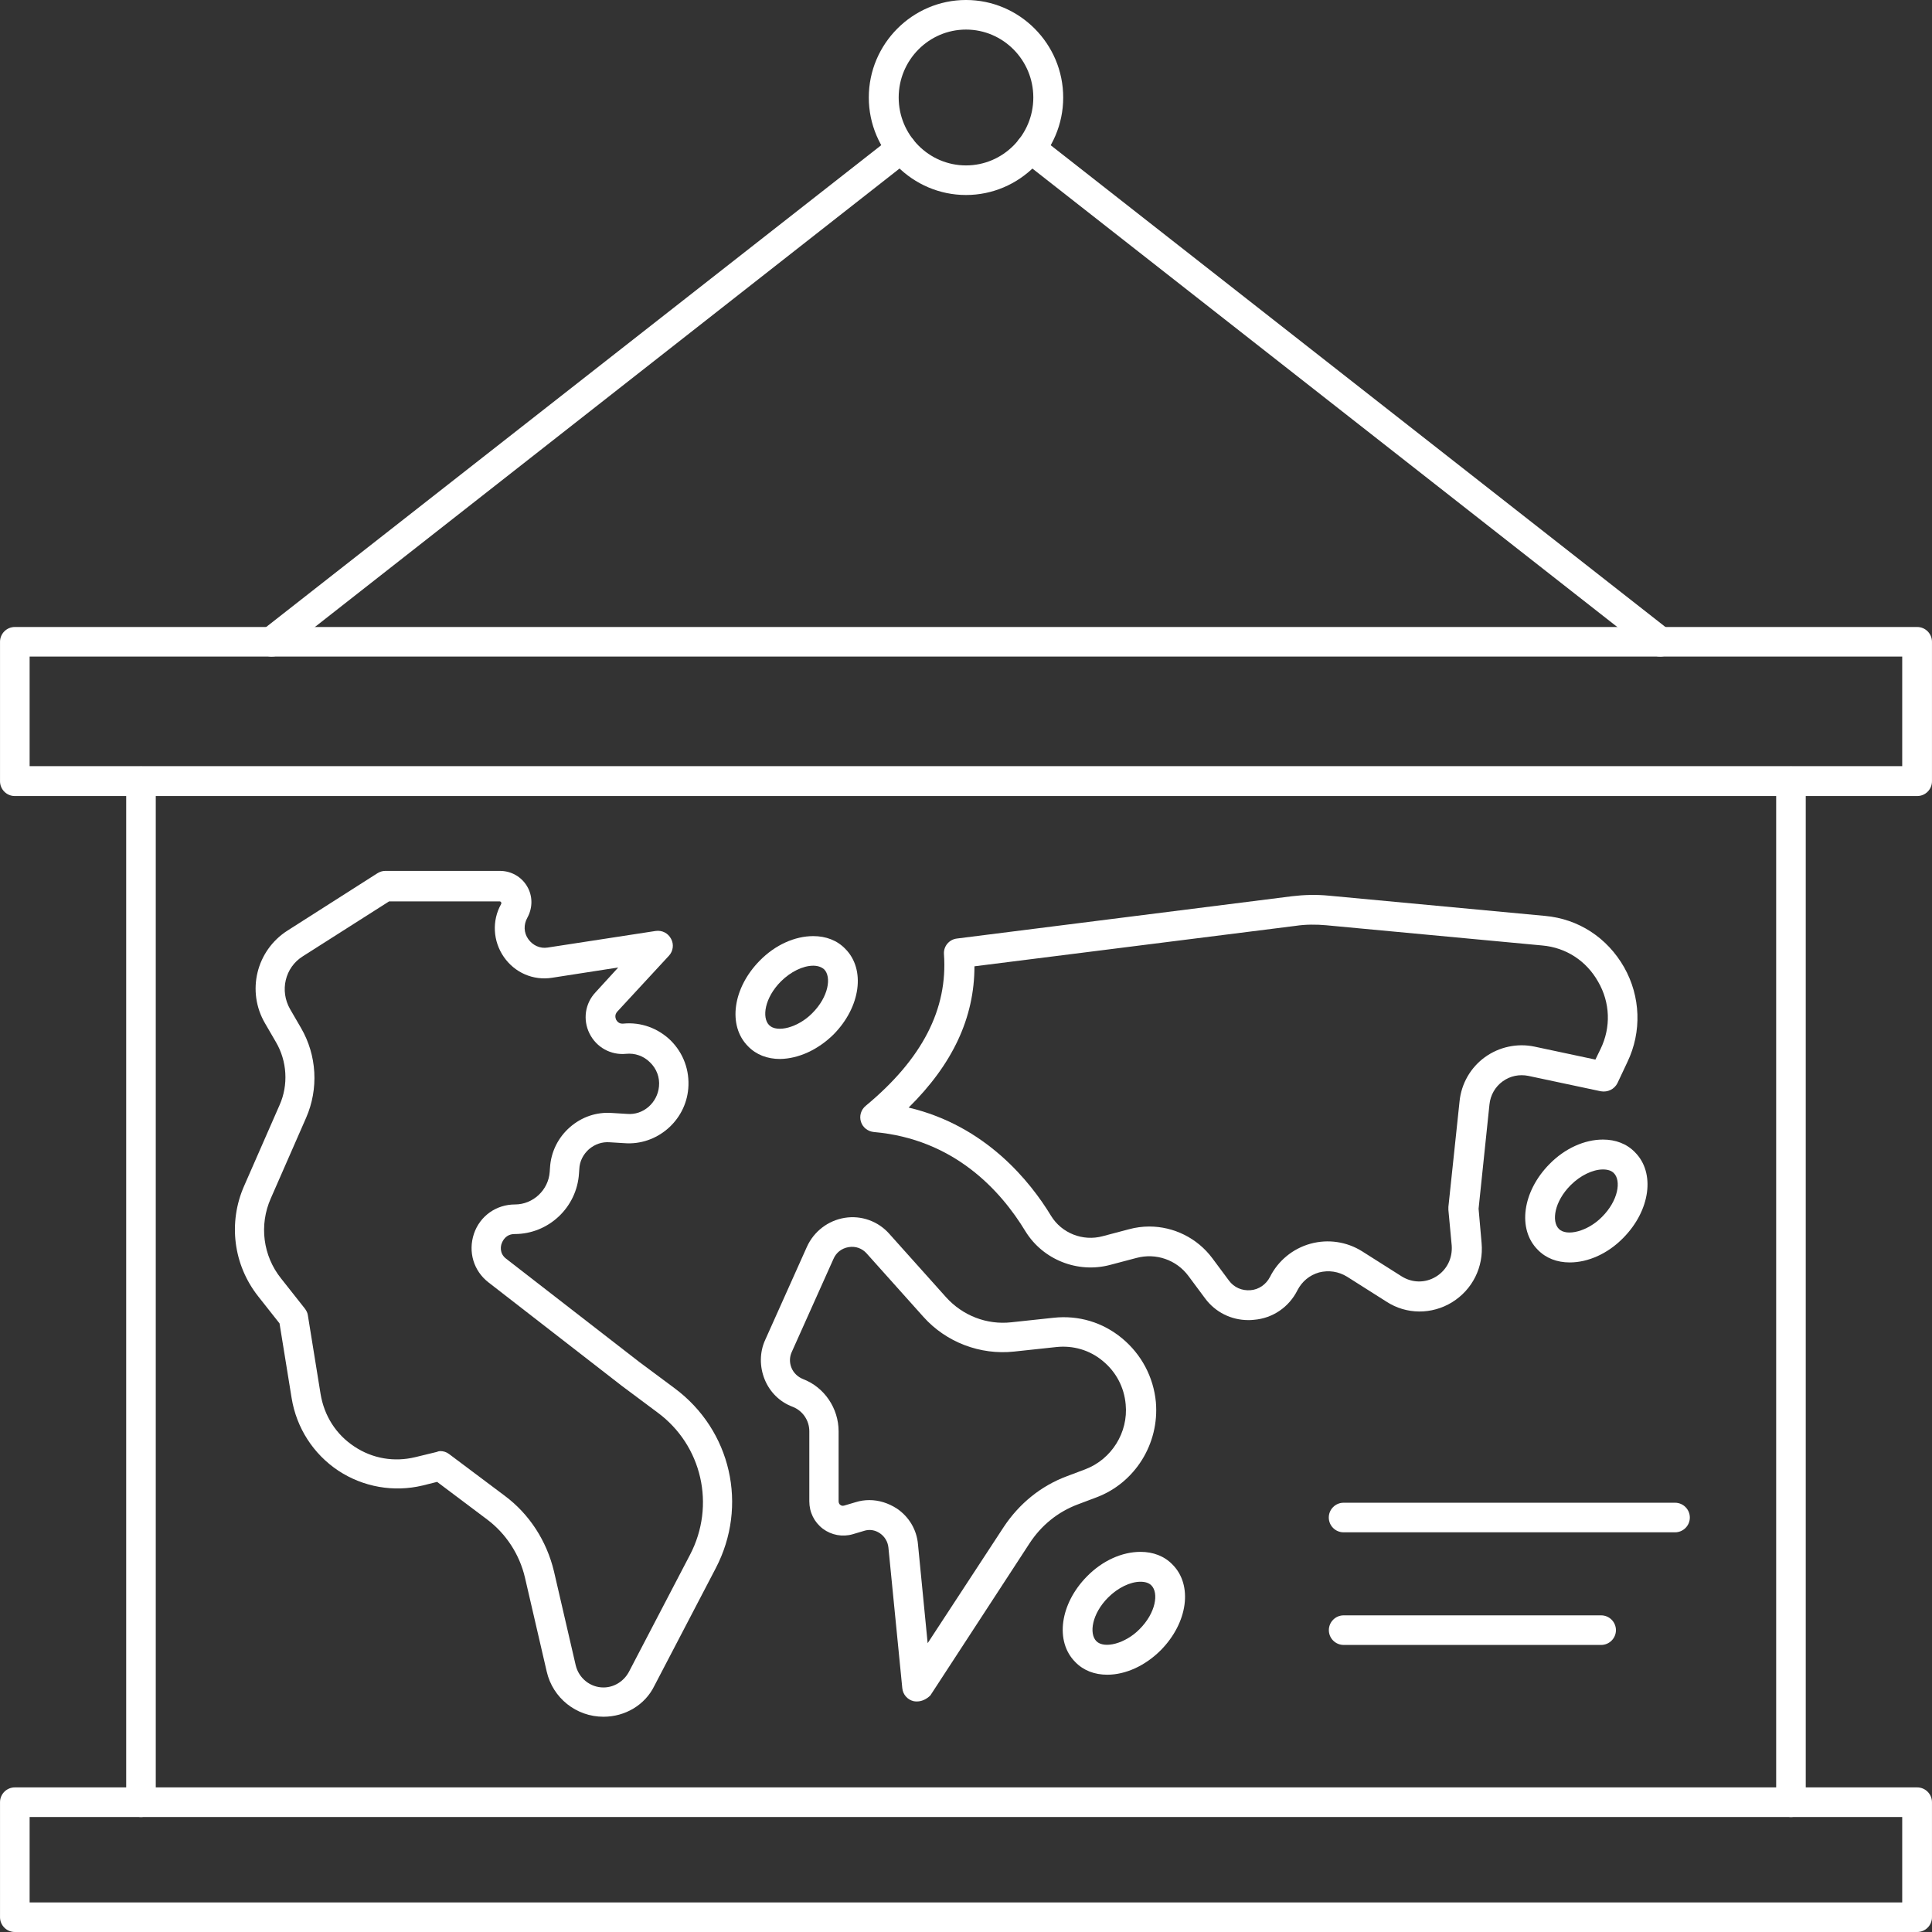
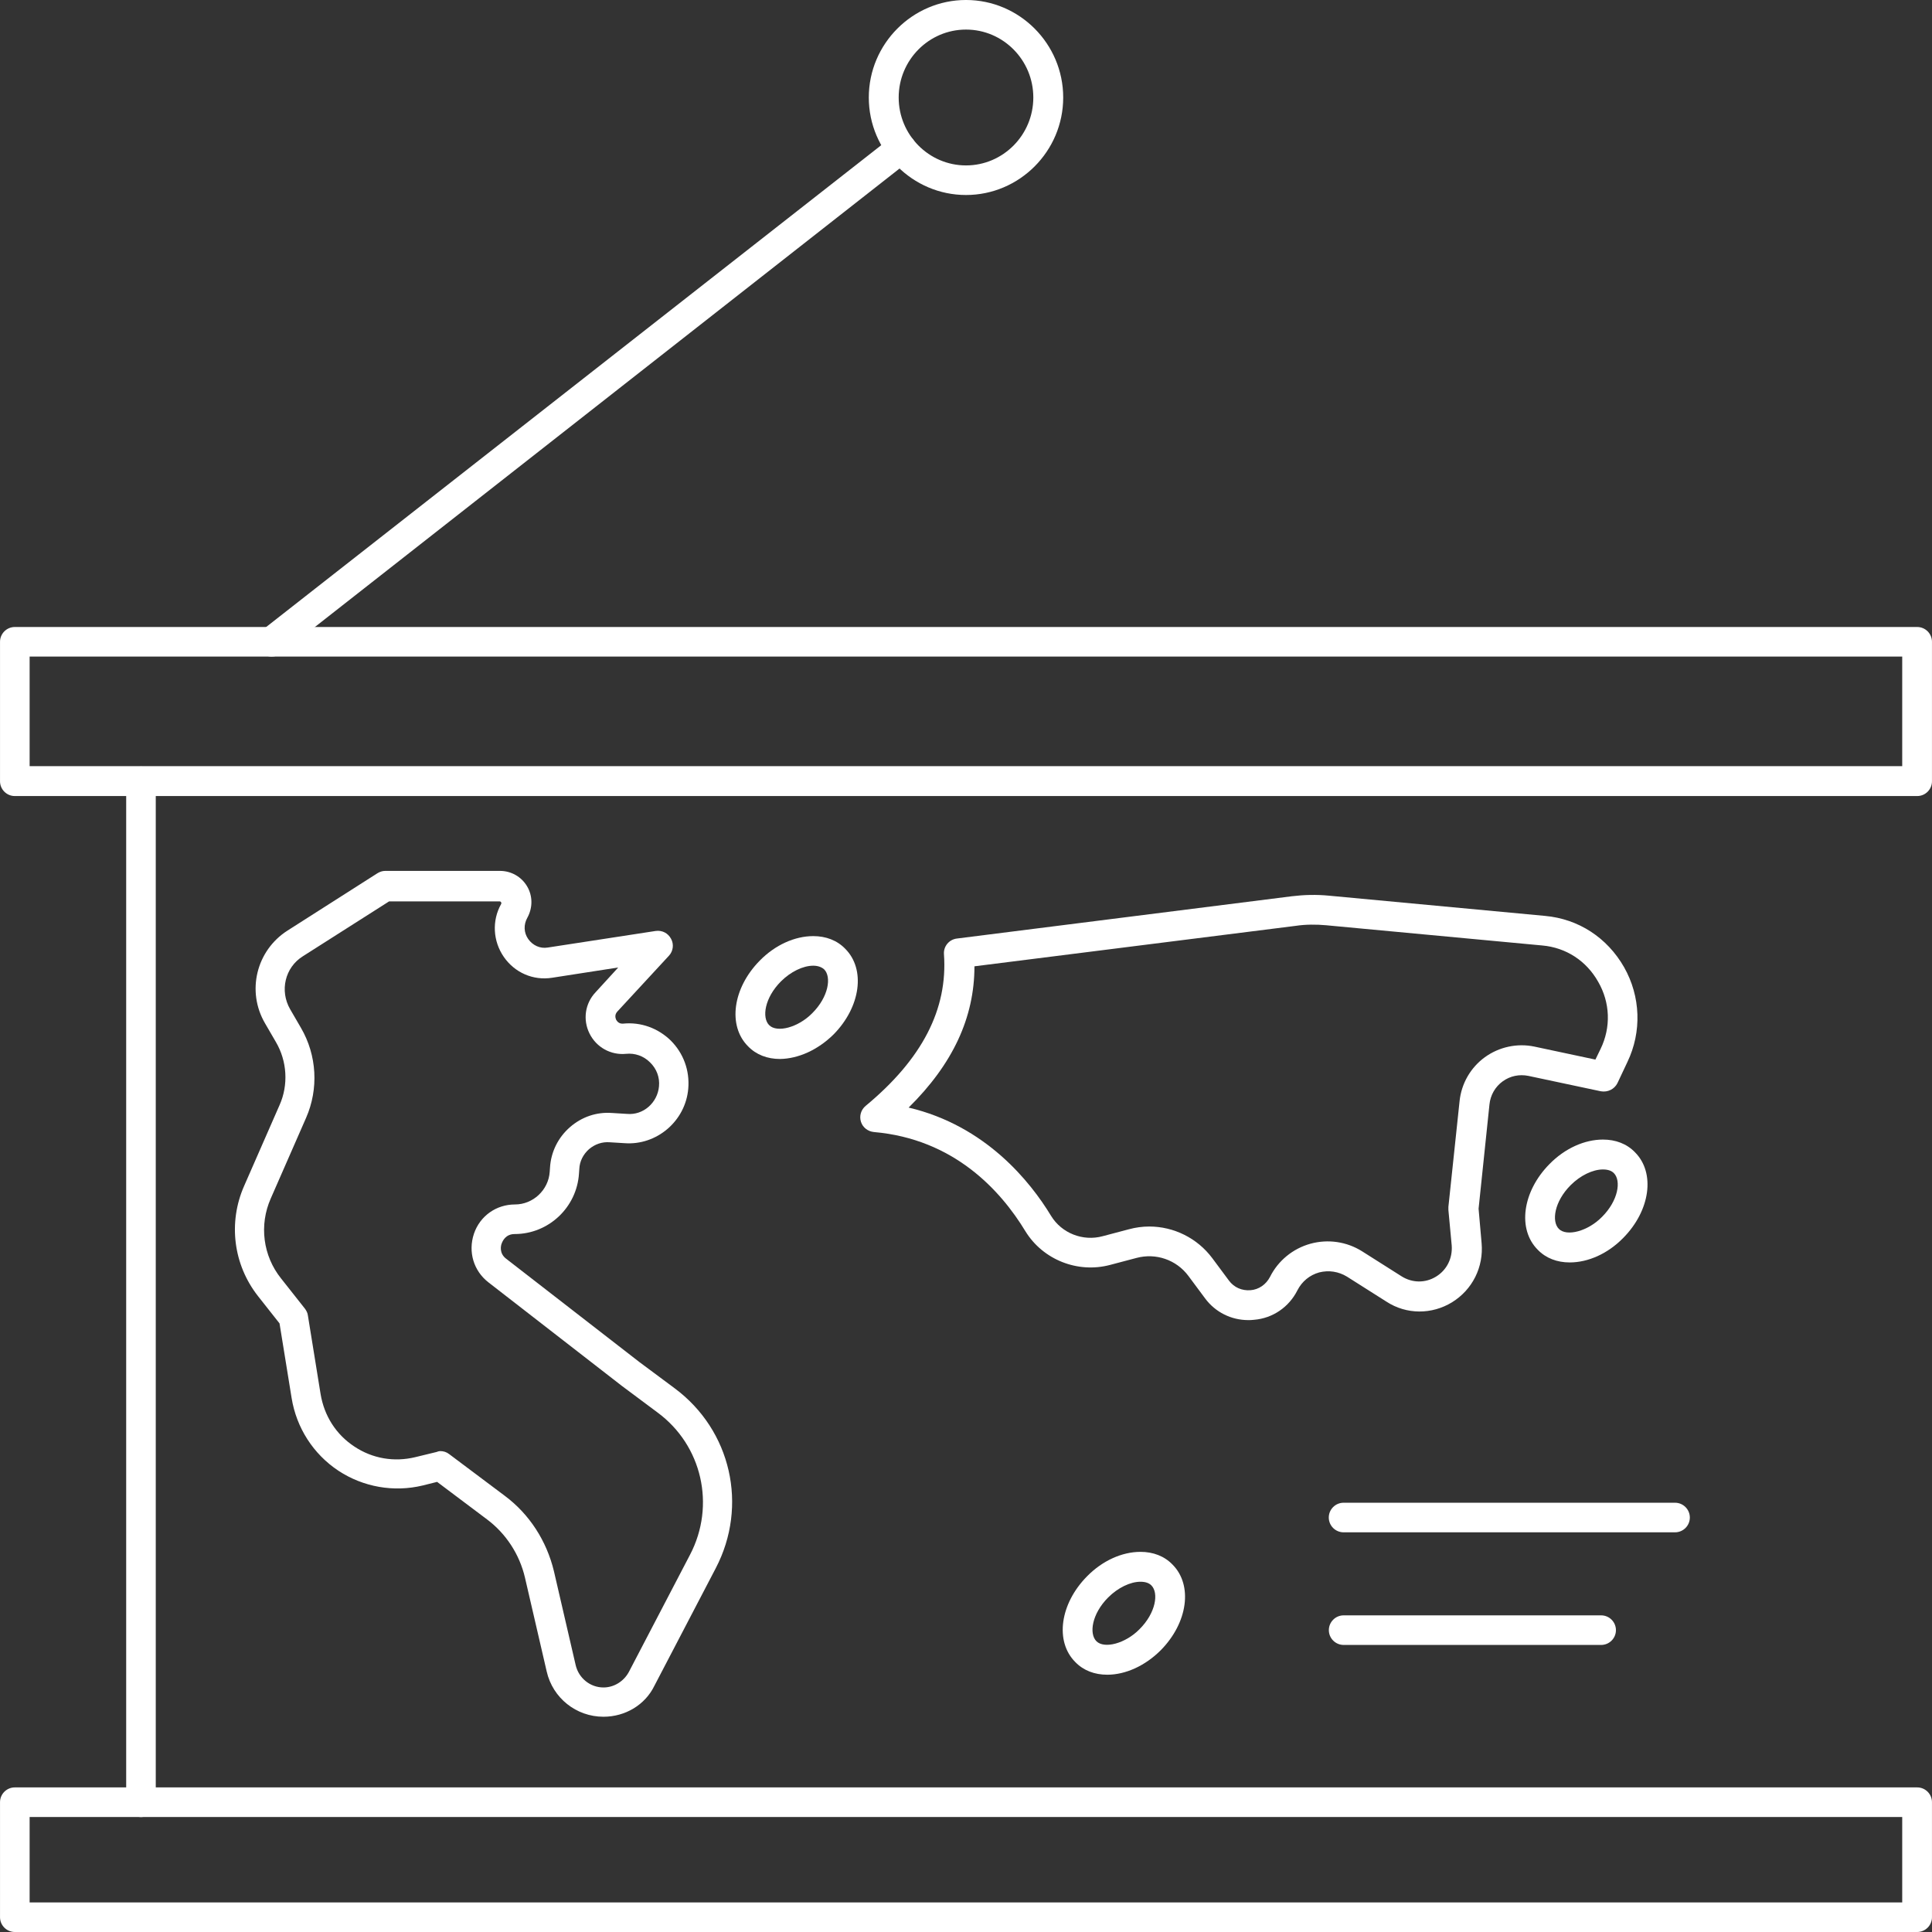
<svg xmlns="http://www.w3.org/2000/svg" width="1200pt" height="1200pt" version="1.1" viewBox="0 0 1200 1200">
  <rect x="0" y="0" width="1200" height="1200" fill="#333333" stroke="none" />
  <g fill="#fff">
    <path d="m87.562 1128.6c-5.062 0-9.188-4.125-9.188-9.188v-634.12c0-5.062 4.125-9.188 9.188-9.188s9.188 4.125 9.188 9.188v634.12c0 5.062-4.125 9.188-9.188 9.188z" />
    <path d="m1190.8 494.44h-1181.6c-5.062 0-9.188-4.125-9.188-9.188v-86.625c0-5.062 4.125-9.188 9.188-9.188h1181.6c5.062 0 9.188 4.125 9.188 9.188v86.625c0 5.062-4.125 9.188-9.188 9.188zm-1172.4-18.562h1163.1v-68.062h-1163.1z" />
    <path d="m1190.8 1200h-1181.6c-5.062 0-9.188-4.125-9.188-9.188v-71.438c0-5.062 4.125-9.188 9.188-9.188h1181.6c5.062 0 9.188 4.125 9.188 9.188v71.438c0 5.062-4.125 9.188-9.188 9.188zm-1172.4-18.375h1163.1v-53.062h-1163.1z" />
-     <path d="m1112.4 1128.6c-5.062 0-9.188-4.125-9.188-9.188v-634.12c0-5.062 4.125-9.188 9.188-9.188s9.188 4.125 9.188 9.188v634.12c0 5.062-4.125 9.188-9.188 9.188z" />
    <path d="m975 784.12c-7.875 0-14.812-2.625-19.875-7.875-12.75-12.75-9.562-36.188 7.312-53.25 9.562-9.75 21.75-15.188 33.188-15.188 7.875 0 14.812 2.625 19.875 7.875 12.75 12.75 9.562 36.188-7.312 53.25-9.562 9.75-21.75 15.188-33.188 15.188zm20.625-57.75c-6.375 0-14.062 3.75-20.062 9.75-10.125 10.125-12 22.5-7.312 27.188 4.875 4.875 18 1.5 26.812-7.5l6.562 6.562-6.562-6.562c10.125-10.125 12-22.5 7.312-27.188-1.5-1.5-3.75-2.25-6.75-2.25z" />
    <path d="m775.31 819.94c-10.5 0-20.438-4.875-26.812-13.5l-10.312-13.875c-7.5-10.125-20.25-14.438-32.25-11.25l-16.312 4.312c-20.25 5.438-41.812-3.188-52.688-20.812-15.562-25.688-44.625-57.375-94.125-61.688-3.75-0.375-6.938-2.812-8.062-6.375s0-7.5 3-9.938c35.062-29.062 51-60 48.562-94.125-0.375-4.875 3.188-9.188 8.062-9.75l207.94-26.25c7.688-0.938 15.375-1.125 23.062-0.375l134.25 12.562c20.812 1.875 38.625 13.5 49.125 31.875 10.312 18.188 11.062 40.125 2.062 58.875l-6.188 13.125c-1.875 3.75-6 5.812-10.312 5.062l-45-9.562c-5.625-1.125-11.25 0-15.938 3.375s-7.688 8.625-8.25 14.438l-6.75 64.688 1.875 21.375c1.312 14.812-5.625 28.875-18.375 36.75-12.562 7.688-28.312 7.688-40.688-0.375l-24.562-15.562c-5.25-3.188-11.25-4.125-17.25-2.625-6 1.688-10.688 5.625-13.5 11.062-5.25 10.5-15.375 17.438-27 18.375-1.5 0.188-2.438 0.188-3.562 0.188zm-61.5-58.125c15.188 0 29.812 7.125 39.188 19.688l10.312 13.875c3.188 4.312 8.062 6.375 13.312 6s9.75-3.562 12.188-8.25c5.062-10.125 14.25-17.625 25.125-20.625s22.5-1.312 32.062 4.688l24.562 15.562c6.562 4.125 14.625 4.312 21.375 0.188s10.312-11.438 9.75-19.312l-2.062-22.125v-1.875l6.938-65.625c1.125-11.062 6.938-21 15.75-27.375s20.062-8.812 30.75-6.562l37.875 8.062 3.188-6.562c6.562-13.5 6-28.875-1.5-41.812-7.312-12.938-19.875-21.188-34.688-22.5l-134.25-12.562c-6.188-0.562-12.75-0.562-18.938 0.375l-199.5 25.125c0 31.875-13.5 60.75-40.875 87.75 47.812 11.25 75.562 45.938 88.5 67.312 6.562 10.688 19.688 15.938 32.062 12.562l16.312-4.312c4.125-1.125 8.438-1.688 12.562-1.688z" />
    <path d="m374.81 1066.3c-16.875 0-31.5-11.625-35.25-28.125l-13.5-58.312c-3.375-14.438-11.812-27.375-23.625-36.188l-30.938-23.25-9 2.25c-18 4.312-36.938 0.938-52.312-9.188-15.562-10.312-26.062-26.625-29.062-45.188l-7.5-46.312-13.312-16.875c-15.375-19.5-18.75-45.75-8.625-68.625l21.938-50.062c5.625-12.562 4.688-27.375-2.25-39.188l-6.75-11.625c-11.625-19.875-5.438-45.188 13.875-57.562l55.875-35.625c1.5-0.938 3.188-1.5 4.875-1.5h71.25c6.938 0 13.312 3.562 16.875 9.562s3.562 13.312 0.188 19.5c-2.438 4.312-2.25 9.375 0.562 13.312s7.312 6 12 5.25l67.125-10.312c3.938-0.562 7.688 1.312 9.562 4.875 1.875 3.375 1.312 7.688-1.312 10.5l-32.062 34.688c-1.875 2.062-1.125 4.125-0.75 5.062 0.562 0.938 1.688 2.625 4.312 2.438l0.938 9.188-0.938-9.188c11.062-1.125 21.75 2.812 29.625 10.5 7.875 7.875 11.812 18.562 10.875 29.812-1.688 20.25-19.688 35.438-39.562 33.938l-9.188-0.562c-4.688-0.375-9.188 1.125-12.938 4.312-3.562 3.188-5.812 7.5-6 12.375l-0.188 2.625c-1.312 21.188-18.938 37.688-39.938 37.688-5.625 0-7.5 4.312-8.062 5.812-0.562 1.312-1.688 6.188 2.812 9.562l82.688 64.125 21.938 16.312c35.062 26.062 45.75 72.938 25.5 111.75l-38.062 72.938c-5.812 12-18.188 19.312-31.688 19.312zm-101.44-165c2.062 0 3.938 0.562 5.625 1.875l34.5 25.875c15.375 11.438 26.062 28.125 30.562 46.875l13.5 58.312c1.875 8.062 9 13.875 17.25 13.875 6.562 0 12.562-3.75 15.75-9.562l38.062-72.938c15.938-30.562 7.5-67.875-20.25-88.312l-22.125-16.5-82.875-64.312c-9.188-7.125-12.75-18.938-9-30.188 3.75-11.062 13.875-18.188 25.5-18.188 11.25 0 20.812-9 21.562-20.25l0.188-2.625c0.562-9.75 5.062-18.75 12.375-25.125s16.5-9.562 26.25-8.812l9.188 0.562c10.125 0.938 18.938-6.938 19.875-17.062 0.562-5.625-1.5-11.062-5.625-15-3.938-3.938-9.375-5.812-14.812-5.25-9.375 0.938-18.375-3.938-22.688-12.562s-2.812-18.75 3.75-25.688l14.062-15.375-41.062 6.375c-11.812 1.875-23.25-3.188-30-12.938s-7.5-22.5-1.688-32.812c0-0.188 0.375-0.562 0-1.125s-0.75-0.562-0.938-0.562h-68.625l-53.625 34.125c-11.062 6.938-14.438 21.375-7.875 32.812l6.75 11.625c9.938 17.062 11.062 37.875 3.188 55.875l-21.938 50.062c-7.312 16.5-4.875 35.625 6.375 49.688l14.812 18.75c0.938 1.312 1.688 2.625 1.875 4.312l7.875 48.75c2.25 13.5 9.562 25.125 21 32.625 11.25 7.5 24.75 9.75 37.875 6.562l13.125-3.188c0.938-0.375 1.688-0.562 2.25-0.562z" />
-     <path d="m569.62 1056.8c-0.75 0-1.5 0-2.25-0.188-3.75-0.938-6.562-4.125-6.938-8.062l-8.625-87.375c-0.375-3.562-2.25-6.75-5.25-8.812s-6.562-2.625-9.938-1.5l-6.938 2.062c-6.375 1.875-13.312 0.562-18.562-3.375-5.438-4.125-8.438-10.312-8.438-17.062v-43.5c0-6.75-4.125-12.75-10.312-15.188-8.062-3-14.25-9.188-17.438-17.062s-3.188-16.875 0.375-24.562l25.875-57.75c4.312-9.562 13.125-16.312 23.438-18s20.812 2.062 27.75 9.938l35.25 39.375c10.312 11.438 25.312 17.25 40.5 15.562l26.25-2.812c15.562-1.688 30.562 2.812 42.562 12.75s19.5 24 21 39.562c2.25 25.875-12.938 50.25-36.938 59.25l-11.438 4.312c-12.562 4.688-22.875 13.125-30.188 24.375l-61.5 94.312c-2.25 2.25-5.25 3.75-8.25 3.75zm-29.625-125.06c6 0 11.812 1.875 17.062 5.25 7.5 5.062 12.375 13.125 13.125 22.312l6 61.312 47.25-72.188c9.562-14.438 23.062-25.5 39.188-31.5l11.438-4.312c16.312-6.188 26.812-22.875 25.125-40.312-0.938-10.688-6-20.25-14.25-27-8.062-6.75-18.375-9.75-28.875-8.625l-26.25 2.812c-21 2.25-42.188-5.812-56.25-21.562l-35.25-39.375c-2.812-3.188-6.938-4.688-11.25-3.938s-7.688 3.375-9.375 7.312l-25.875 57.75c-1.5 3.188-1.5 6.75-0.188 9.938s3.938 5.625 7.125 6.938c13.312 5.062 22.125 18.188 22.125 32.438v43.5c0 1.312 0.75 2.062 1.125 2.25 0.375 0.375 1.312 0.75 2.438 0.375l6.938-2.062c3-0.938 5.812-1.312 8.625-1.312z" />
    <path d="m687.75 1040.2c-7.875 0-14.812-2.625-19.875-7.875-12.75-12.75-9.562-36.188 7.312-53.25 9.562-9.75 21.75-15.188 33.188-15.188 7.875 0 14.812 2.625 19.875 7.875 12.75 12.75 9.562 36.188-7.312 53.25-9.562 9.562-21.75 15.188-33.188 15.188zm20.625-57.75c-6.375 0-14.062 3.75-20.062 9.75-10.125 10.125-12 22.5-7.312 27.188 4.875 4.875 18 1.5 26.812-7.5l6.562 6.562-6.562-6.562c10.125-10.125 12-22.5 7.312-27.188-1.5-1.5-3.75-2.25-6.75-2.25z" />
-     <path d="m484.5 657.75c-7.875 0-14.812-2.625-19.875-7.875-12.75-12.75-9.562-36.188 7.312-53.25 9.562-9.75 21.75-15.188 33.188-15.188 7.875 0 14.812 2.625 19.875 7.875 12.75 12.75 9.562 36.188-7.312 53.25-9.75 9.562-21.75 15-33.188 15.188zm20.625-57.938c-6.375 0-14.062 3.75-20.062 9.75-10.125 10.125-12 22.5-7.312 27.188 4.875 4.875 18 1.5 26.812-7.5 10.125-10.125 12-22.5 7.312-27.188-1.5-1.312-3.75-2.25-6.75-2.25z" />
+     <path d="m484.5 657.75c-7.875 0-14.812-2.625-19.875-7.875-12.75-12.75-9.562-36.188 7.312-53.25 9.562-9.75 21.75-15.188 33.188-15.188 7.875 0 14.812 2.625 19.875 7.875 12.75 12.75 9.562 36.188-7.312 53.25-9.75 9.562-21.75 15-33.188 15.188m20.625-57.938c-6.375 0-14.062 3.75-20.062 9.75-10.125 10.125-12 22.5-7.312 27.188 4.875 4.875 18 1.5 26.812-7.5 10.125-10.125 12-22.5 7.312-27.188-1.5-1.312-3.75-2.25-6.75-2.25z" />
    <path d="m1040.4 951.75h-205.88c-5.062 0-9.188-4.125-9.188-9.188s4.125-9.188 9.188-9.188h205.88c5.062 0 9.188 4.125 9.188 9.188s-4.125 9.188-9.188 9.188z" />
    <path d="m994.5 1021.7h-159.94c-5.062 0-9.188-4.125-9.188-9.188s4.125-9.188 9.188-9.188h159.94c5.062 0 9.188 4.125 9.188 9.188s-4.125 9.188-9.188 9.188z" />
    <path d="m600 121.12c-33.188 0-60.375-27.188-60.375-60.562s27.188-60.562 60.375-60.562 60.375 27.188 60.375 60.562-27.188 60.562-60.375 60.562zm0-102.75c-23.062 0-41.812 18.938-41.812 42.188s18.75 42.188 41.812 42.188 41.812-18.938 41.812-42.188-18.75-42.188-41.812-42.188z" />
    <path d="m168.75 407.81c-2.812 0-5.438-1.125-7.312-3.562-3.188-3.938-2.438-9.75 1.5-12.938l391.12-306.38c3.938-3.188 9.75-2.438 12.938 1.5s2.438 9.75-1.5 12.938l-390.94 306.56c-1.688 1.312-3.75 1.875-5.812 1.875z" />
-     <path d="m1031.2 407.81c-2.062 0-3.938-0.562-5.625-1.875l-391.12-306.56c-3.938-3.188-4.688-9-1.5-12.938s9-4.688 12.938-1.5l390.94 306.38c3.938 3.188 4.688 9 1.5 12.938-1.688 2.438-4.5 3.562-7.125 3.562z" />
  </g>
</svg>